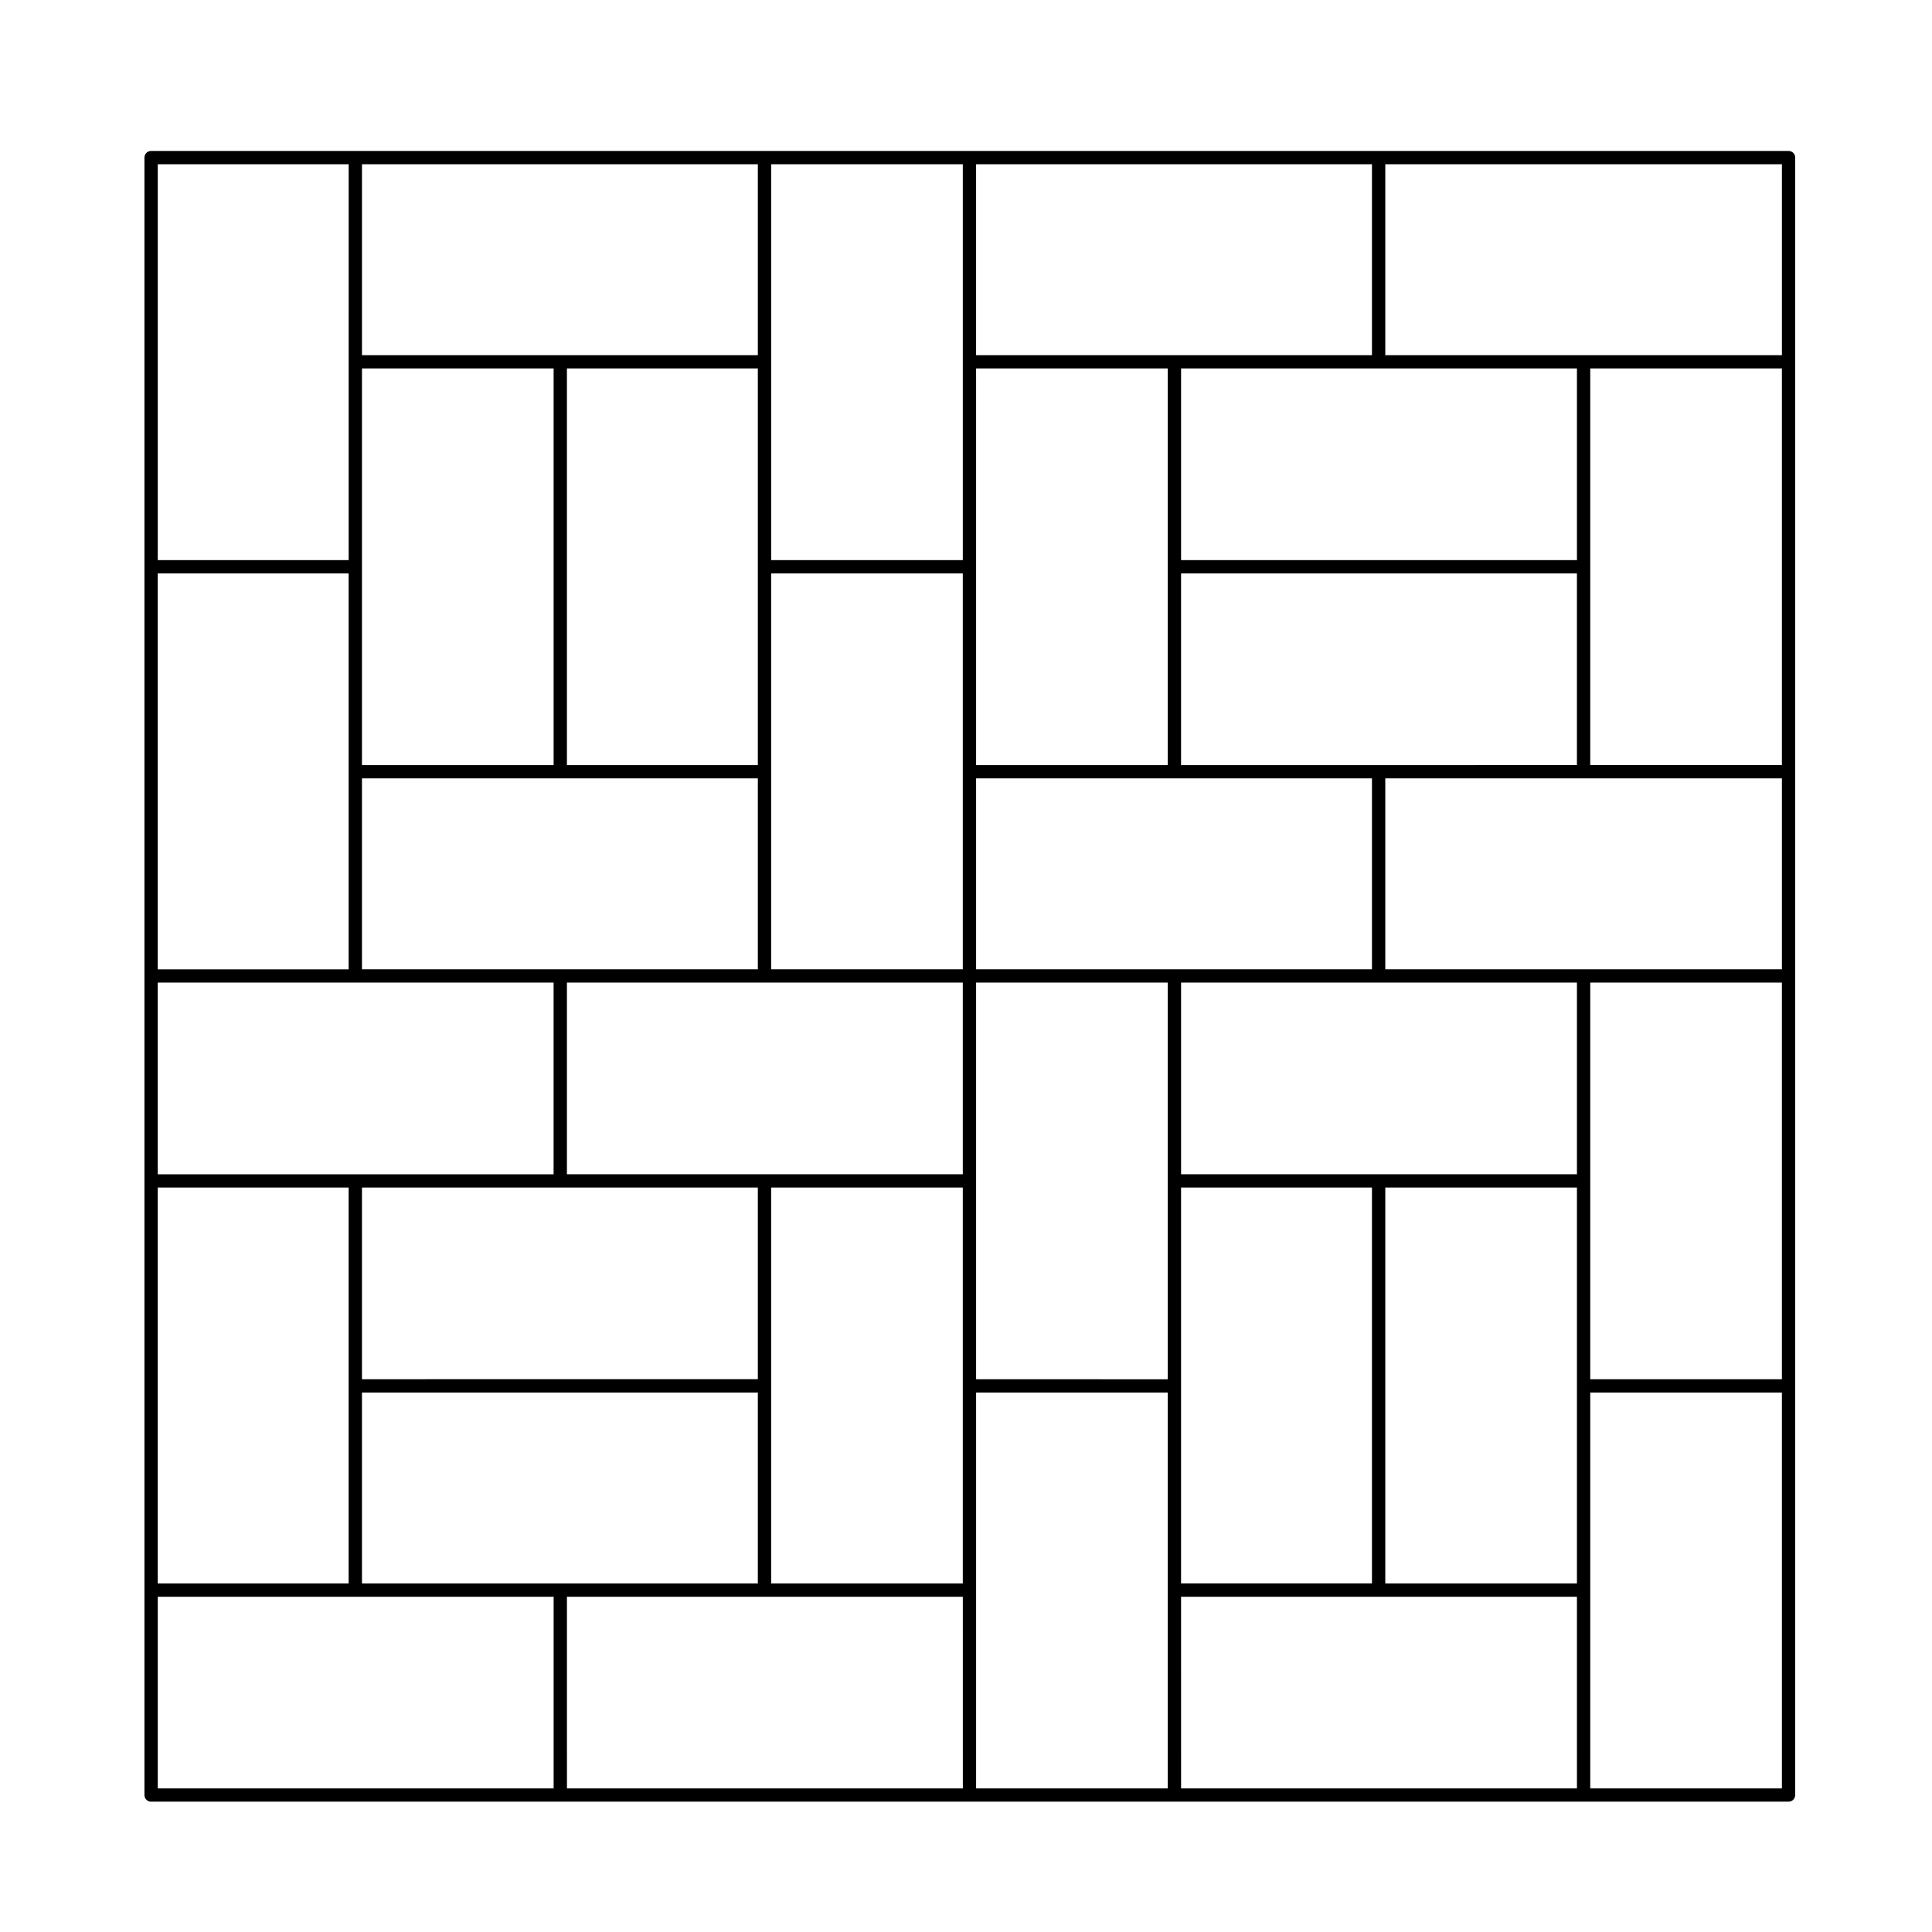
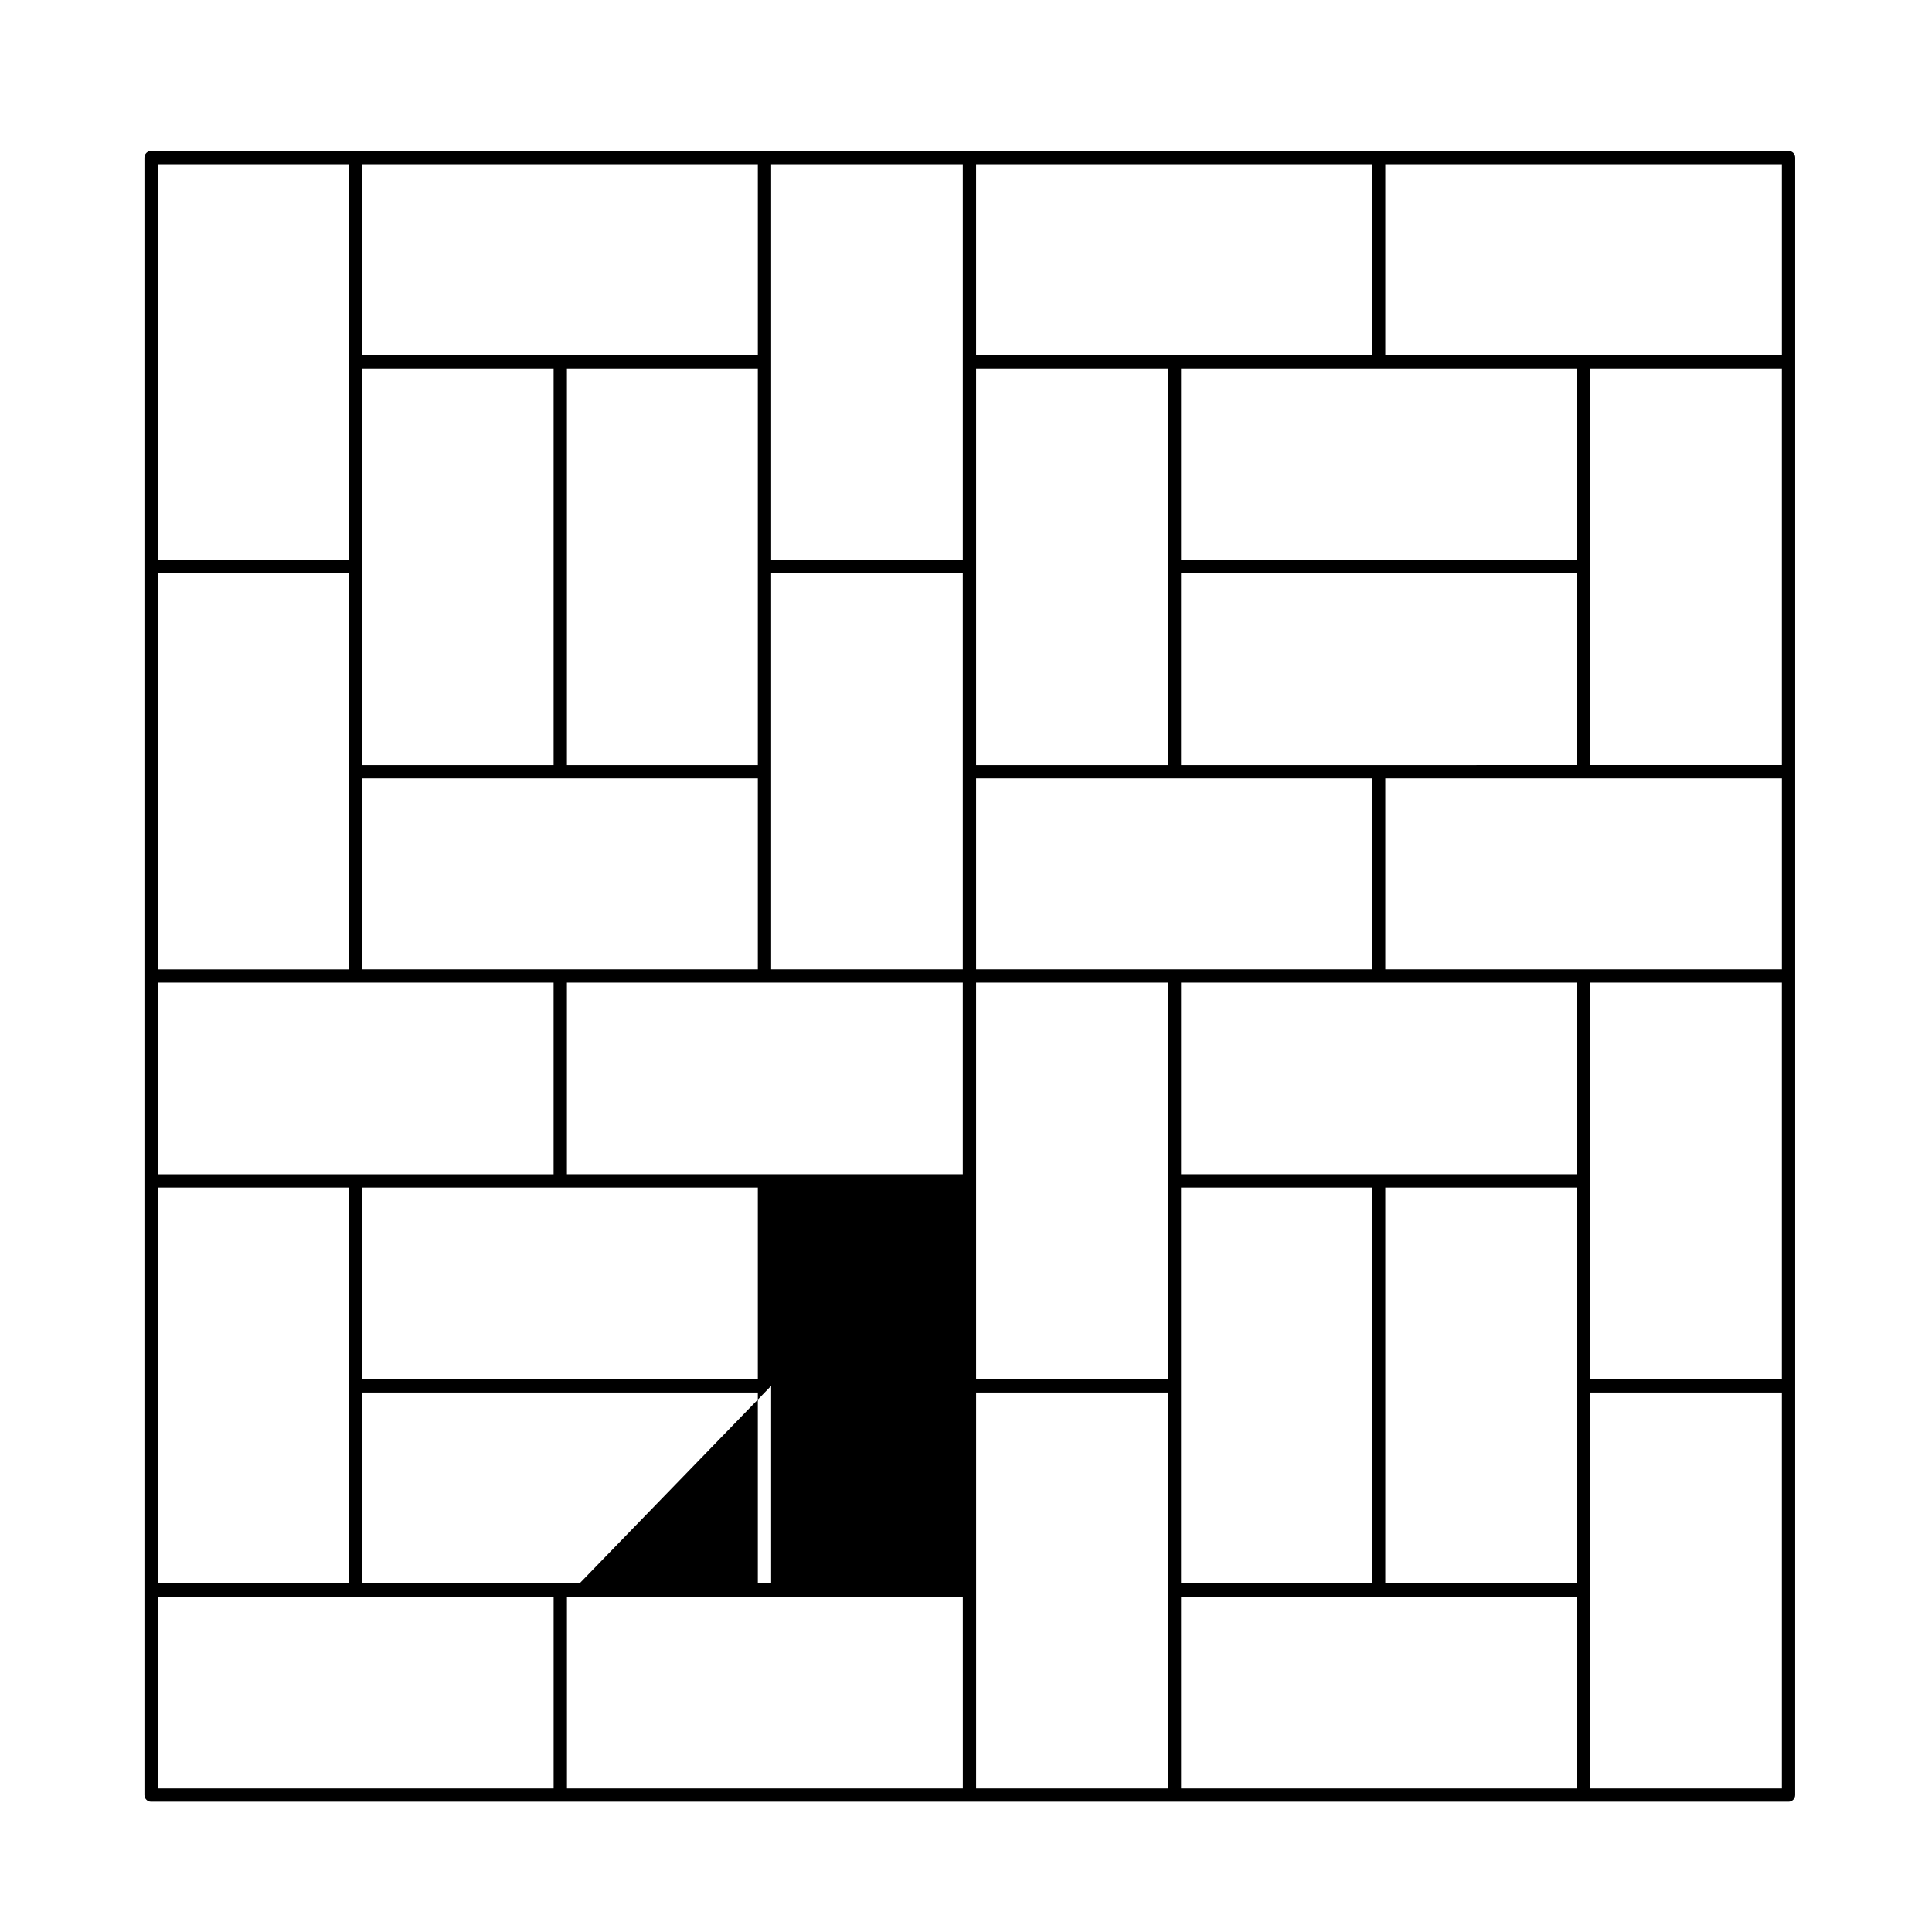
<svg xmlns="http://www.w3.org/2000/svg" fill="#000000" width="800px" height="800px" version="1.1" viewBox="144 144 512 512">
-   <path d="m617.99 184h-433.95c-0.973 0-1.762 0.785-1.762 1.762v433.94c0 0.973 0.789 1.762 1.762 1.762h433.94c0.973 0 1.762-0.785 1.762-1.762l0.004-108.43v-325.51c0.008-0.977-0.777-1.762-1.75-1.762zm-52.559 325.51v-105.11h50.789v105.11zm-272.95 54.121h-52.555v-50.594h104.91v50.598zm-56.086-267.67v104.92h-50.59v-104.92zm272.96-54.32h52.551v50.793h-104.91v-50.793zm52.551 213.55h-104.91v-50.793h104.91zm-321.98 3.519h104.91v50.793l-104.91 0.004zm0-108.43h104.91v50.598h-104.91zm106.67 104.91h-52.355v-50.793h104.91v50.793zm56.078-104.91h104.91v50.598h-104.91zm106.68-3.519h-52.363v-50.797h104.91v50.793zm-55.891-52.559v52.559h-50.789v-105.12h50.789zm-54.312 54.316v52.359h-50.789v-104.91h50.789zm-54.316-54.316v52.559h-50.594v-105.12h50.594zm-54.121 52.559h-50.789v-105.12h50.789zm-52.555 57.641h52.551v50.793h-104.91v-50.793zm-1.766 54.312v104.92h-50.59v-104.92zm111.97 52.559v-52.559h50.789v104.92h-50.789zm54.312-54.316v-52.555h50.789v105.12l-50.789-0.004zm54.316 54.316v-52.559h50.594v104.91h-50.594zm54.125-52.559h50.789v104.92h-50.789zm52.555-57.836h-52.555v-50.598h105.11v50.598zm1.762-54.117v-105.12h50.789v105.11h-50.789zm-1.762-108.64h-52.555v-50.598h105.11v50.598zm-56.086 0h-104.91v-50.598h104.91zm-108.43 1.762v52.551h-50.789v-104.91h50.789zm-54.316-1.762h-104.91v-50.598h104.91zm-108.44 1.762v52.551h-50.59v-104.91h50.594zm-50.59 327.27h104.91v50.793h-104.91zm108.44 0h104.91l0.004 50.793h-104.91zm108.43-1.762v-52.355h50.789v104.91h-50.789zm54.316 1.762h104.91l0.004 50.793h-104.91zm108.44-1.762v-52.355h50.789v104.91h-50.789z" />
+   <path d="m617.99 184h-433.95c-0.973 0-1.762 0.785-1.762 1.762v433.94c0 0.973 0.789 1.762 1.762 1.762h433.94c0.973 0 1.762-0.785 1.762-1.762l0.004-108.43v-325.51c0.008-0.977-0.777-1.762-1.75-1.762zm-52.559 325.51v-105.11h50.789v105.11zm-272.95 54.121h-52.555v-50.594h104.91v50.598zm-56.086-267.67v104.92h-50.59v-104.92zm272.96-54.32h52.551v50.793h-104.91v-50.793zm52.551 213.55h-104.91v-50.793h104.91zm-321.98 3.519h104.91v50.793l-104.91 0.004zm0-108.43h104.91v50.598h-104.91zm106.67 104.91h-52.355v-50.793h104.91v50.793zm56.078-104.91h104.91v50.598h-104.91zm106.68-3.519h-52.363v-50.797h104.91v50.793zm-55.891-52.559v52.559h-50.789v-105.12h50.789zm-54.312 54.316v52.359h-50.789v-104.91h50.789zm-54.316-54.316v52.559h-50.594v-105.12h50.594zm-54.121 52.559h-50.789v-105.12h50.789zm-52.555 57.641h52.551v50.793h-104.91v-50.793zm-1.766 54.312v104.92h-50.59v-104.92zm111.97 52.559v-52.559v104.92h-50.789zm54.312-54.316v-52.555h50.789v105.12l-50.789-0.004zm54.316 54.316v-52.559h50.594v104.91h-50.594zm54.125-52.559h50.789v104.92h-50.789zm52.555-57.836h-52.555v-50.598h105.11v50.598zm1.762-54.117v-105.12h50.789v105.11h-50.789zm-1.762-108.64h-52.555v-50.598h105.11v50.598zm-56.086 0h-104.91v-50.598h104.91zm-108.43 1.762v52.551h-50.789v-104.91h50.789zm-54.316-1.762h-104.91v-50.598h104.91zm-108.44 1.762v52.551h-50.59v-104.91h50.594zm-50.59 327.27h104.91v50.793h-104.91zm108.44 0h104.91l0.004 50.793h-104.91zm108.43-1.762v-52.355h50.789v104.91h-50.789zm54.316 1.762h104.91l0.004 50.793h-104.91zm108.44-1.762v-52.355h50.789v104.91h-50.789z" />
</svg>